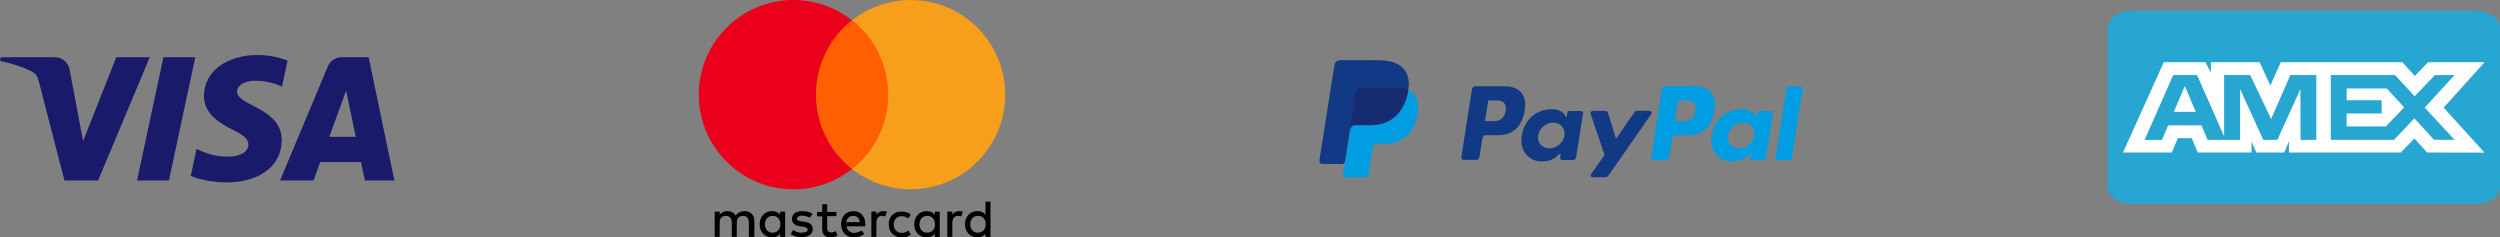
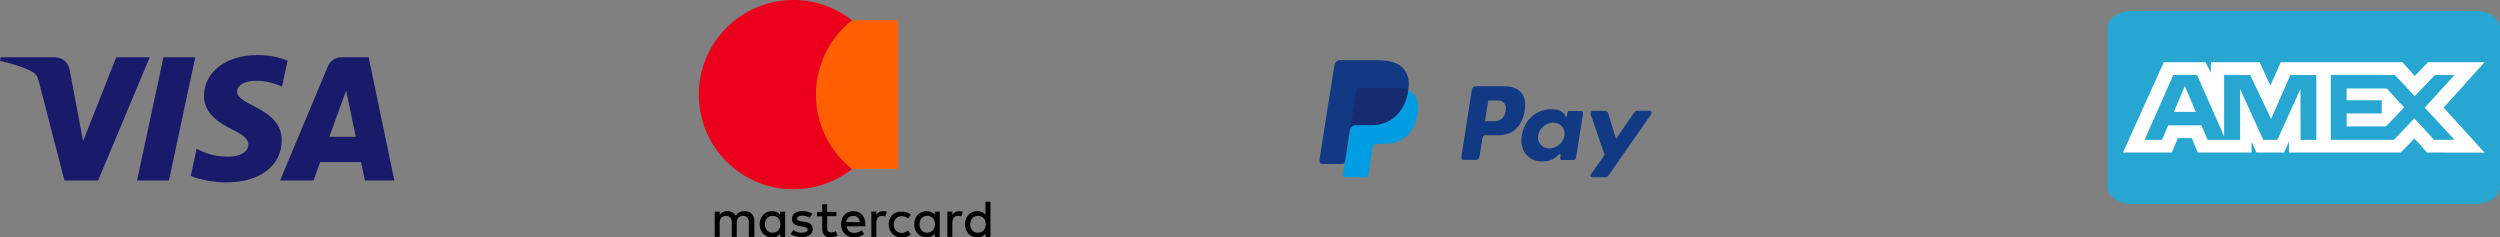
<svg xmlns="http://www.w3.org/2000/svg" id="Capa_2" data-name="Capa 2" viewBox="0 0 3524 334.68">
  <rect x="0" y="0" width="3524" height="334.68" fill="#808080" stroke="none" />
  <defs>
    <style> .cls-1 { fill: #f79e1b; } .cls-2 { fill: #eb001b; } .cls-3 { fill: #fff; } .cls-4 { fill: #ff5f00; } .cls-5 { fill: #191a6a; } .cls-6 { fill: #26a6d1; } .cls-7 { fill: #113984; } .cls-7, .cls-8, .cls-9 { fill-rule: evenodd; } .cls-8 { fill: #172c70; } .cls-9 { fill: #009de2; } </style>
  </defs>
  <g id="Layer_1" data-name="Layer 1">
    <g>
      <path class="cls-9" d="m1919.39,123.65h46.56c25,0,34.41,12.65,32.96,31.28-2.4,30.7-20.96,47.67-45.58,47.67h-12.43c-3.37,0-5.64,2.23-6.56,8.29l-5.33,35.19c-.35,2.29-1.55,3.63-3.35,3.79h-29.2c-2.75,0-3.72-2.1-3.01-6.65l17.83-112.89c.71-4.52,3.19-6.68,8.11-6.68Z" />
      <path class="cls-7" d="m2121.53,121.56c15.71,0,30.21,8.52,28.22,29.76-2.35,25.18-15.92,39.21-37.27,39.27h-18.62c-2.68,0-3.98,2.18-4.68,6.67l-3.59,22.92c-.54,3.46-2.32,5.17-4.94,5.17h-17.34c-2.77,0-3.73-1.77-3.11-5.72l14.34-91.88c.7-4.52,2.43-6.2,5.5-6.2h41.51Zm-28.25,49.18h14.13c8.83-.33,14.7-6.45,15.29-17.48.36-6.82-4.24-11.69-11.56-11.66l-13.3.06-4.56,29.08h0Zm103.61,47.57c1.58-1.44,3.2-2.19,2.97-.41l-.56,4.26c-.29,2.22.59,3.4,2.66,3.4h15.41c2.59,0,3.86-1.05,4.5-5.06l9.49-59.59c.48-2.99-.25-4.46-2.52-4.46h-16.94c-1.53,0-2.27.86-2.67,3.19l-.63,3.67c-.33,1.91-1.2,2.25-2.02.32-2.88-6.81-10.21-9.86-20.49-9.65-23.76.49-39.79,18.53-41.5,41.65-1.33,17.89,11.5,31.94,28.39,31.93,12.26,0,17.74-3.65,23.91-9.26h0Zm-12.89-9.15c-10.23,0-17.36-8.16-15.87-18.16,1.49-10,11.05-18.16,21.27-18.16s17.36,8.16,15.87,18.16c-1.49,10-11.04,18.16-21.27,18.16h0Zm77.52-52.9h-15.56c-3.23,0-4.54,2.36-3.51,5.36l19.4,56.8-19.11,27.02c-1.59,2.25-.36,4.32,1.89,4.32h17.56c2.62,0,3.9-.67,5.22-2.56l59.66-85.58c1.84-2.64.97-5.39-2.04-5.4l-16.6-.02c-2.85,0-3.99,1.12-5.63,3.5l-24.88,36.1-11.07-36.16c-.68-2.23-2.31-3.38-5.3-3.38Z" />
-       <path class="cls-9" d="m2389.14,121.56c15.71,0,30.21,8.52,28.22,29.76-2.35,25.18-15.92,39.21-37.27,39.27h-18.62c-2.68,0-3.98,2.18-4.68,6.67l-3.59,22.92c-.54,3.46-2.32,5.17-4.94,5.17h-17.34c-2.77,0-3.73-1.77-3.11-5.72l14.34-91.88c.7-4.52,2.43-6.2,5.5-6.2h41.51Zm-28.25,49.18h14.13c8.83-.33,14.7-6.45,15.29-17.48.36-6.82-4.24-11.69-11.56-11.66l-13.3.06-4.56,29.08h0Zm103.61,47.57c1.58-1.44,3.2-2.19,2.97-.41l-.56,4.26c-.29,2.22.59,3.4,2.66,3.4h15.41c2.59,0,3.86-1.05,4.5-5.06l9.49-59.59c.48-2.99-.25-4.46-2.52-4.46h-16.94c-1.53,0-2.27.86-2.67,3.19l-.63,3.67c-.33,1.91-1.2,2.25-2.02.32-2.88-6.81-10.21-9.86-20.49-9.65-23.77.49-39.79,18.53-41.5,41.65-1.33,17.89,11.5,31.94,28.39,31.93,12.26,0,17.74-3.65,23.91-9.26h0Zm-12.89-9.15c-10.23,0-17.36-8.16-15.87-18.16,1.49-10,11.04-18.16,21.27-18.16s17.36,8.16,15.87,18.16c-1.49,10-11.04,18.16-21.27,18.16h0Zm71.06,16.51h-17.78c-1.41,0-2.39-1.11-2.18-2.46l15.64-98.98c.21-1.35,1.54-2.46,2.96-2.46h17.78c1.41,0,2.39,1.11,2.18,2.46l-15.64,98.98c-.21,1.35-1.54,2.46-2.96,2.46Z" />
      <path class="cls-7" d="m1890.28,84.8h46.61c13.13,0,28.7.43,39.11,9.61,6.96,6.14,10.61,15.91,9.77,26.41-2.86,35.59-24.15,55.53-52.7,55.53h-22.99c-3.91,0-6.51,2.59-7.61,9.61l-6.41,40.81c-.42,2.65-1.56,4.21-3.66,4.4h-28.71c-3.19,0-4.32-2.44-3.49-7.72l20.68-130.91c.83-5.25,3.7-7.74,9.4-7.74Z" />
      <path class="cls-8" d="m1903.14,181.85l8.14-51.52c.71-4.52,3.19-6.68,8.11-6.68h46.56c7.71,0,13.94,1.2,18.82,3.42-4.68,31.67-25.17,49.28-52,49.28h-22.99c-3.03,0-5.29,1.55-6.65,5.5Z" />
    </g>
    <path class="cls-5" d="m211.06,80.75l-72.78,173.64h-47.48L54.98,115.81c-2.18-8.53-4.06-11.66-10.67-15.25-10.8-5.87-28.63-11.36-44.31-14.78l1.06-5.04h76.44c9.74,0,18.5,6.48,20.71,17.7l18.92,100.48,46.75-118.18h47.18Zm186.05,116.94c.2-45.82-63.37-48.35-62.93-68.83.14-6.23,6.07-12.85,19.05-14.54,6.43-.84,24.18-1.49,44.28,7.77l7.89-36.82c-10.82-3.93-24.72-7.7-42.03-7.7-44.39,0-75.65,23.6-75.9,57.4-.3,25.01,22.3,38.94,39.33,47.26,17.49,8.51,23.36,13.97,23.3,21.58-.13,11.66-13.96,16.79-26.89,17-22.58.35-35.69-6.1-46.13-10.97l-8.13,38.05c10.49,4.82,29.86,9.02,49.95,9.22,47.19,0,78.05-23.3,78.2-59.41m117.25,56.7h41.54l-36.26-173.64h-38.34c-8.62,0-15.89,5.01-19.12,12.73l-67.4,160.9h47.16l9.37-25.94h57.62l5.43,25.94Zm-50.12-61.52l23.65-65.2,13.61,65.2h-37.26Zm-188.98-112.11l-37.14,173.64h-44.92l37.16-173.64h44.91Z" />
    <g>
      <path d="m1063.37,333.91v-22.23c0-8.53-5.19-14.08-13.71-14.08-4.47,0-9.26,1.49-12.6,6.26-2.59-4.08-6.26-6.26-11.86-6.26-4.22-.18-8.26,1.77-10.74,5.19v-4.47h-7.04v35.58h7.04v-20.36c0-6.26,3.7-9.26,8.89-9.26s8.15,3.34,8.15,9.26v20.38h7.04v-20.38c0-6.26,3.7-9.26,8.89-9.26s8.15,3.34,8.15,9.26v20.38h7.77Zm115.62-35.21h-12.97v-10.74h-7.02v10.74h-7.41v6.26h7.41v16.71c0,8.15,2.96,12.97,11.86,12.97,3.37-.07,6.67-.96,9.62-2.59l-2.23-6.26c-2,1.25-4.32,1.89-6.67,1.85-3.7,0-5.56-2.23-5.56-5.93v-17.04h12.97v-5.98Zm65.96-1.11c-3.9-.09-7.56,1.88-9.64,5.19v-4.47h-7.04v35.58h7.04v-19.98c0-5.93,2.96-9.64,7.78-9.64,1.63.07,3.24.32,4.81.74l2.23-6.68c-1.7-.43-3.44-.68-5.19-.74h0Zm-99.69,3.7c-3.7-2.59-8.89-3.7-14.45-3.7-8.89,0-14.45,4.08-14.45,11.12,0,5.93,4.08,9.26,11.86,10.38l3.7.37c4.08.74,6.67,2.23,6.67,4.08,0,2.59-2.96,4.47-8.53,4.47-4.25.09-8.41-1.21-11.86-3.7l-3.7,5.56c5.19,3.7,11.49,4.47,15.21,4.47,10.38,0,15.94-4.81,15.94-11.49,0-6.26-4.47-9.26-12.23-10.38l-3.7-.37c-3.34-.37-6.26-1.49-6.26-3.7,0-2.59,2.96-4.47,7.04-4.47,4.47,0,8.89,1.85,11.12,2.96l3.64-5.59Zm107.47,14.83c0,10.74,7.04,18.53,18.53,18.53,5.19,0,8.89-1.11,12.6-4.08l-3.7-5.56c-2.62,2.12-5.89,3.3-9.26,3.34-6.26,0-11.12-4.81-11.12-11.86s4.8-11.82,11.12-11.82c3.37.04,6.64,1.21,9.26,3.34l3.7-5.56c-3.7-2.96-7.41-4.08-12.6-4.08-11.12-.74-18.53,7.04-18.53,17.79h0v-.04Zm-49.66-18.53c-10.38,0-17.42,7.41-17.42,18.53s7.41,18.53,18.15,18.53c5.23.11,10.33-1.59,14.45-4.81l-3.7-5.19c-2.98,2.31-6.61,3.61-10.38,3.7-4.81,0-10-2.96-10.74-9.26h26.32v-2.96c0-11.12-6.67-18.53-16.68-18.53h0Zm-.37,6.67c5.19,0,8.89,3.34,9.26,8.89h-19.26c1.11-5.19,4.47-8.89,10-8.89h0Zm-95.98,11.86v-17.79h-7.04v4.47c-2.59-3.34-6.26-5.19-11.49-5.19-10,0-17.42,7.78-17.42,18.53s7.41,18.53,17.42,18.53c5.19,0,8.89-1.85,11.49-5.19v4.47h7.04v-17.84Zm-28.53,0c0-6.68,4.08-11.86,11.12-11.86,6.67,0,10.74,5.19,10.74,11.86,0,7.04-4.47,11.86-10.74,11.86-7.04.37-11.12-5.19-11.12-11.86h0Zm273.87-18.53c-3.9-.09-7.56,1.88-9.64,5.19v-4.47h-7.04v35.58h7.03v-19.98c0-5.93,2.96-9.64,7.78-9.64,1.63.07,3.24.32,4.81.74l2.23-6.68c-1.7-.43-3.44-.68-5.19-.74h0Zm-27.42,18.53v-17.79h-7.04v4.47c-2.59-3.34-6.26-5.19-11.49-5.19-10,0-17.42,7.78-17.42,18.53s7.41,18.53,17.42,18.53c5.19,0,8.89-1.85,11.49-5.19v4.47h7.04v-17.84Zm-28.53,0c0-6.68,4.08-11.86,11.12-11.86,6.68,0,10.74,5.19,10.74,11.86,0,7.04-4.47,11.86-10.74,11.86-7.04.37-11.12-5.19-11.12-11.86Zm100.06,0v-31.87h-7.04v18.53c-2.59-3.34-6.26-5.19-11.49-5.19-10,0-17.42,7.78-17.42,18.53s7.41,18.53,17.42,18.53c5.19,0,8.89-1.85,11.49-5.19v4.47h7.04v-17.81Zm-28.53,0c0-6.68,4.08-11.86,11.12-11.86,6.67,0,10.74,5.19,10.74,11.86,0,7.04-4.47,11.86-10.74,11.86-7.05.38-11.13-5.18-11.13-11.86h0Z" />
      <g>
        <rect class="cls-4" x="1137.12" y="28.54" width="128.6" height="209.75" />
        <path class="cls-2" d="m1150.09,133.42c0-40.88,18.71-79.51,50.77-104.88-57.92-45.54-141.79-35.5-187.33,22.42s-35.5,141.79,22.42,187.33c48.39,38.05,116.53,38.05,164.92,0-32.06-25.36-50.76-64-50.77-104.88Z" />
-         <path class="cls-1" d="m1416.92,133.42c.05,73.61-59.57,133.32-133.18,133.37-29.91.02-58.95-10.02-82.46-28.5,57.92-45.8,67.74-129.89,21.94-187.81-6.44-8.14-13.8-15.5-21.94-21.94,57.87-45.49,141.65-35.45,187.14,22.42,18.48,23.51,28.52,52.55,28.5,82.46Z" />
      </g>
    </g>
    <g>
      <path class="cls-6" d="m3005.36,15.36h484.06c19.09,0,34.58,10.6,34.58,23.67v224.8c0,13.06-15.49,23.66-34.58,23.66h-484.06c-19.1,0-34.58-10.6-34.58-23.66V39.03c0-13.07,15.49-23.67,34.58-23.67Z" />
      <path class="cls-3" d="m3050.07,87.71l-57.52,127.3h68.86l8.54-20.3h19.51l8.54,20.3h75.8v-15.49l6.75,15.49h39.21l6.75-15.82v15.82h157.64l19.17-19.77,17.95,19.77,80.97.16-57.7-63.46,57.7-64h-79.71l-18.66,19.4-17.38-19.4h-171.49l-14.73,32.86-15.07-32.86h-68.72v14.96l-7.64-14.96h-58.76Zm13.32,18.08h33.57l38.15,86.32v-86.32h36.77l29.47,61.89,27.16-61.89h36.59v91.34h-22.26l-.18-71.58-32.46,71.58h-19.91l-32.64-71.58v71.58h-45.8l-8.68-20.48h-46.91l-8.66,20.46h-24.54l40.34-91.32Zm222.08,0h90.52l27.69,29.91,28.58-29.91h27.69l-42.07,45.91,42.07,45.38h-28.94l-27.69-30.25-28.73,30.25h-89.12v-91.29h0Zm-205.75,15.45l-15.45,36.48h30.89l-15.44-36.48Zm228.1,3.46v16.67h49.38v18.59h-49.38v18.2h55.39l25.74-26.81-24.65-26.67h-56.48v.02Z" />
    </g>
  </g>
</svg>